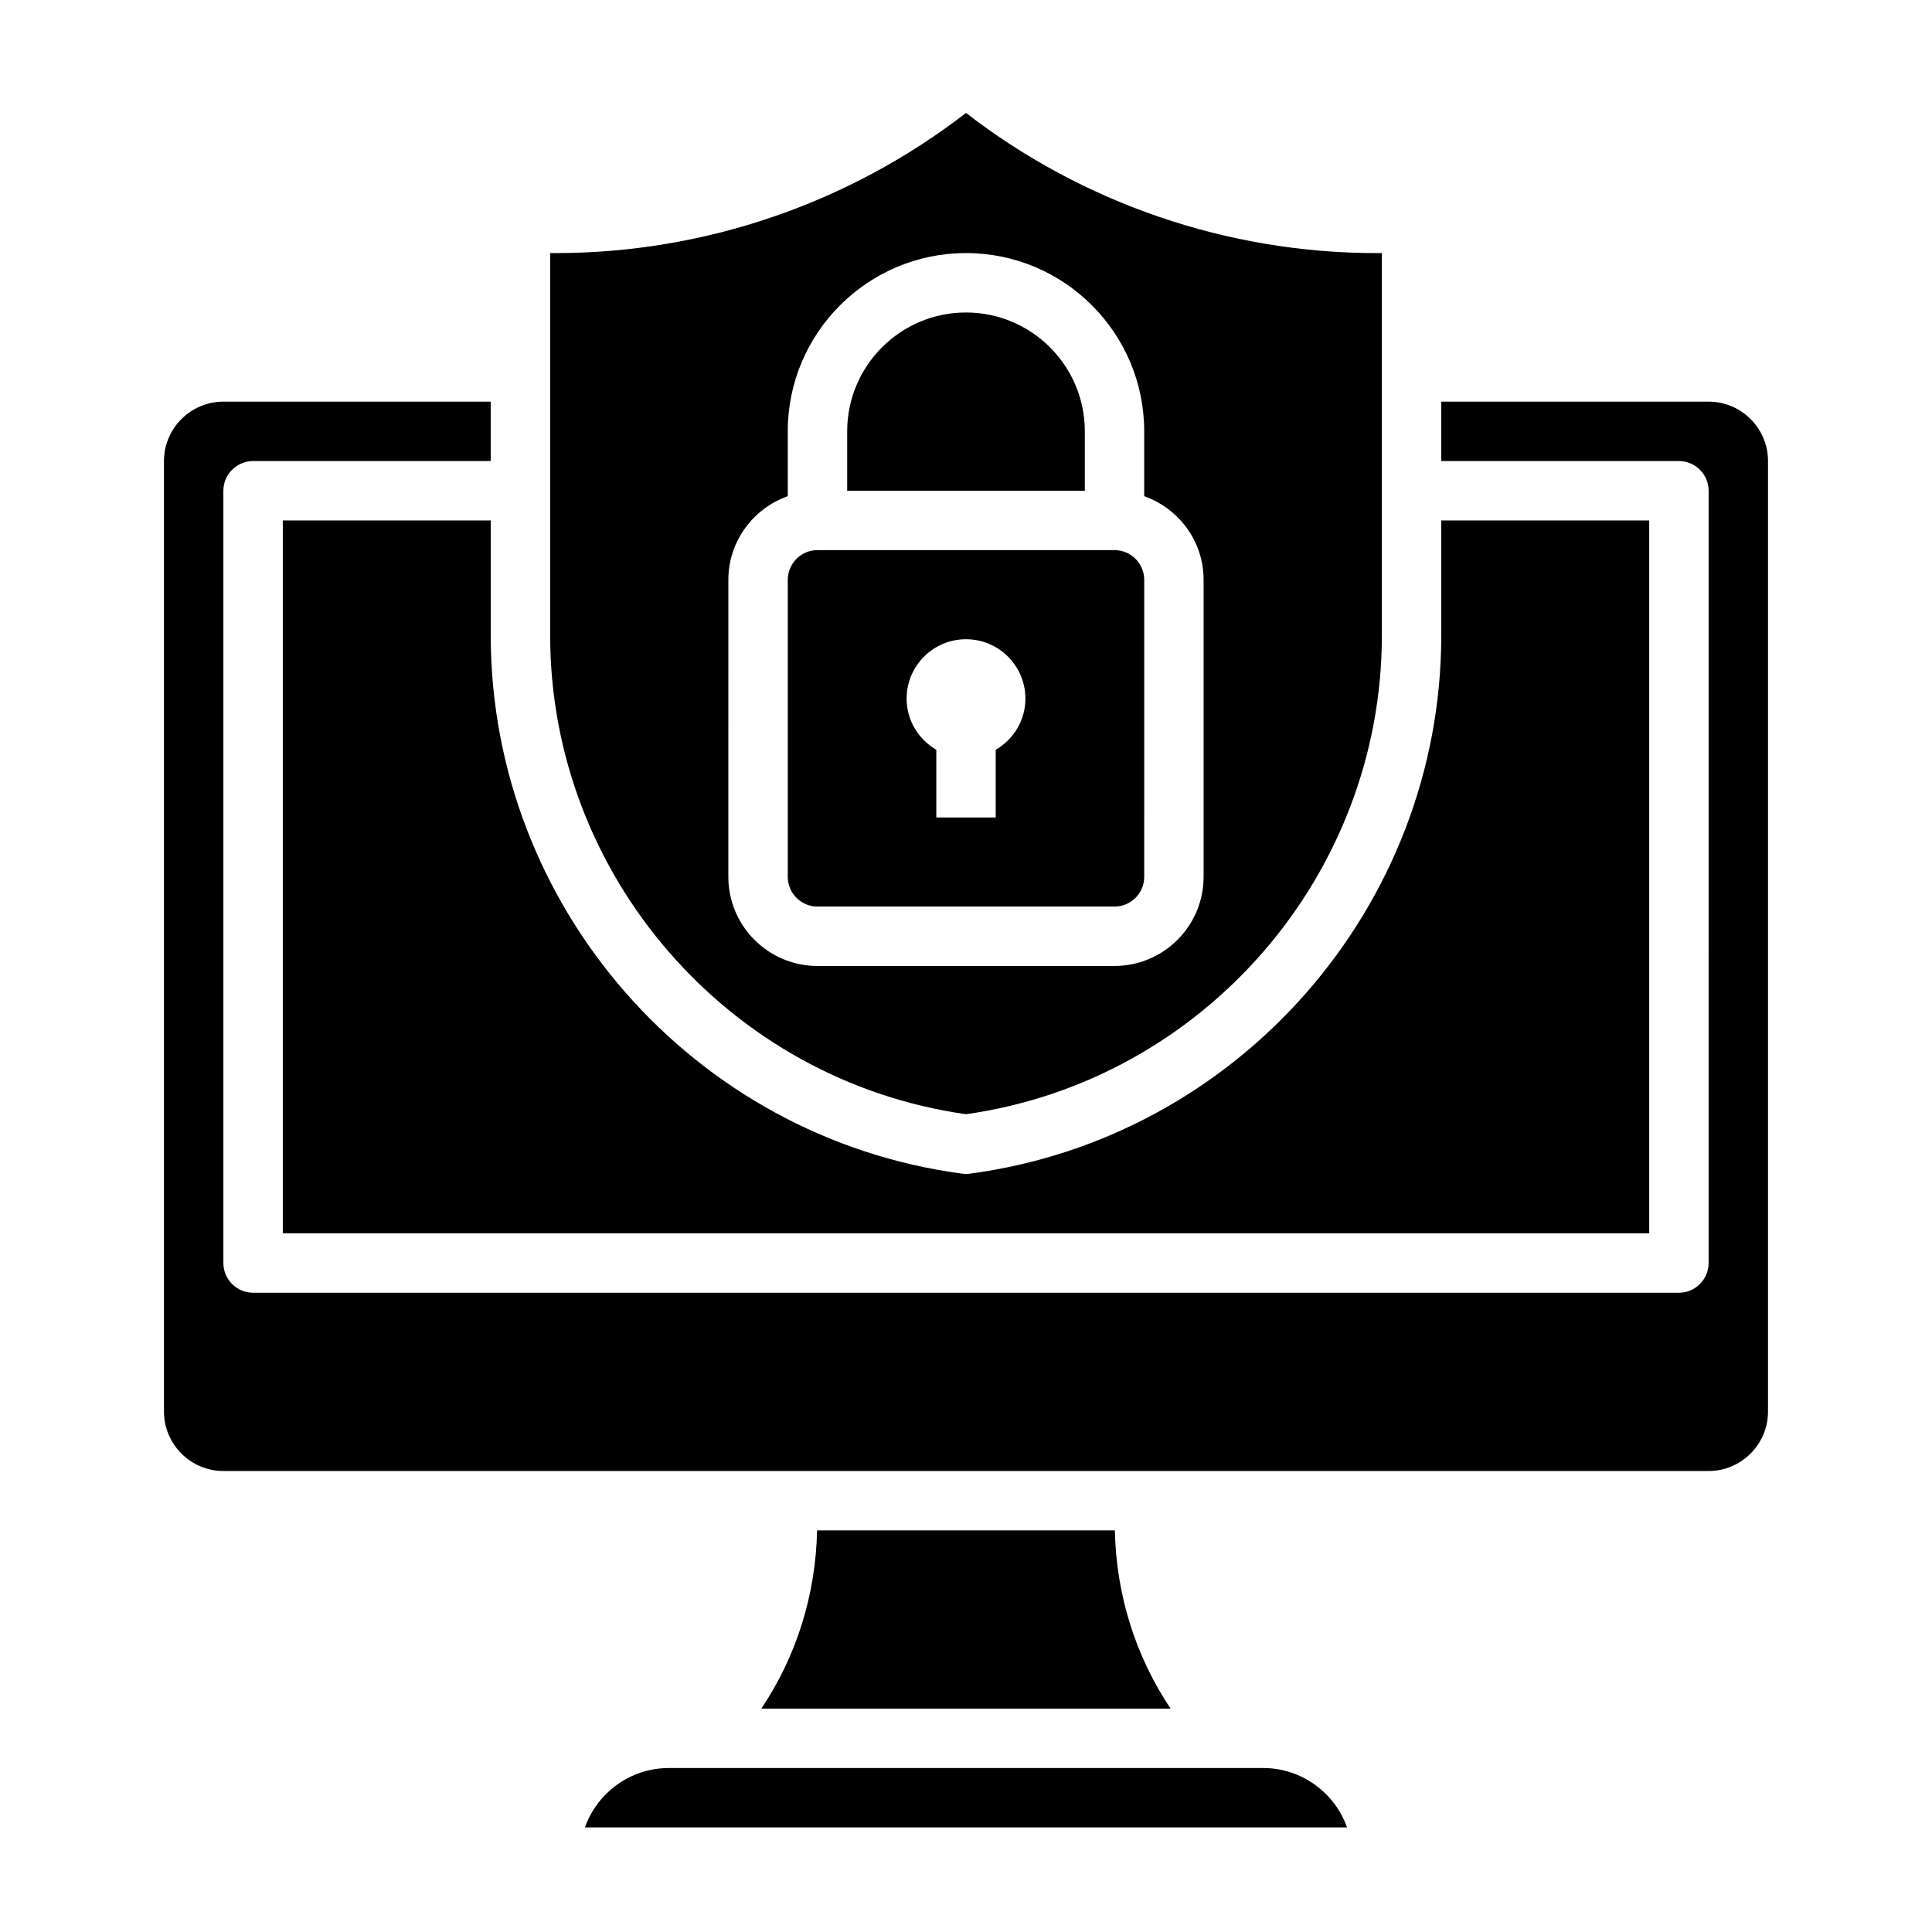
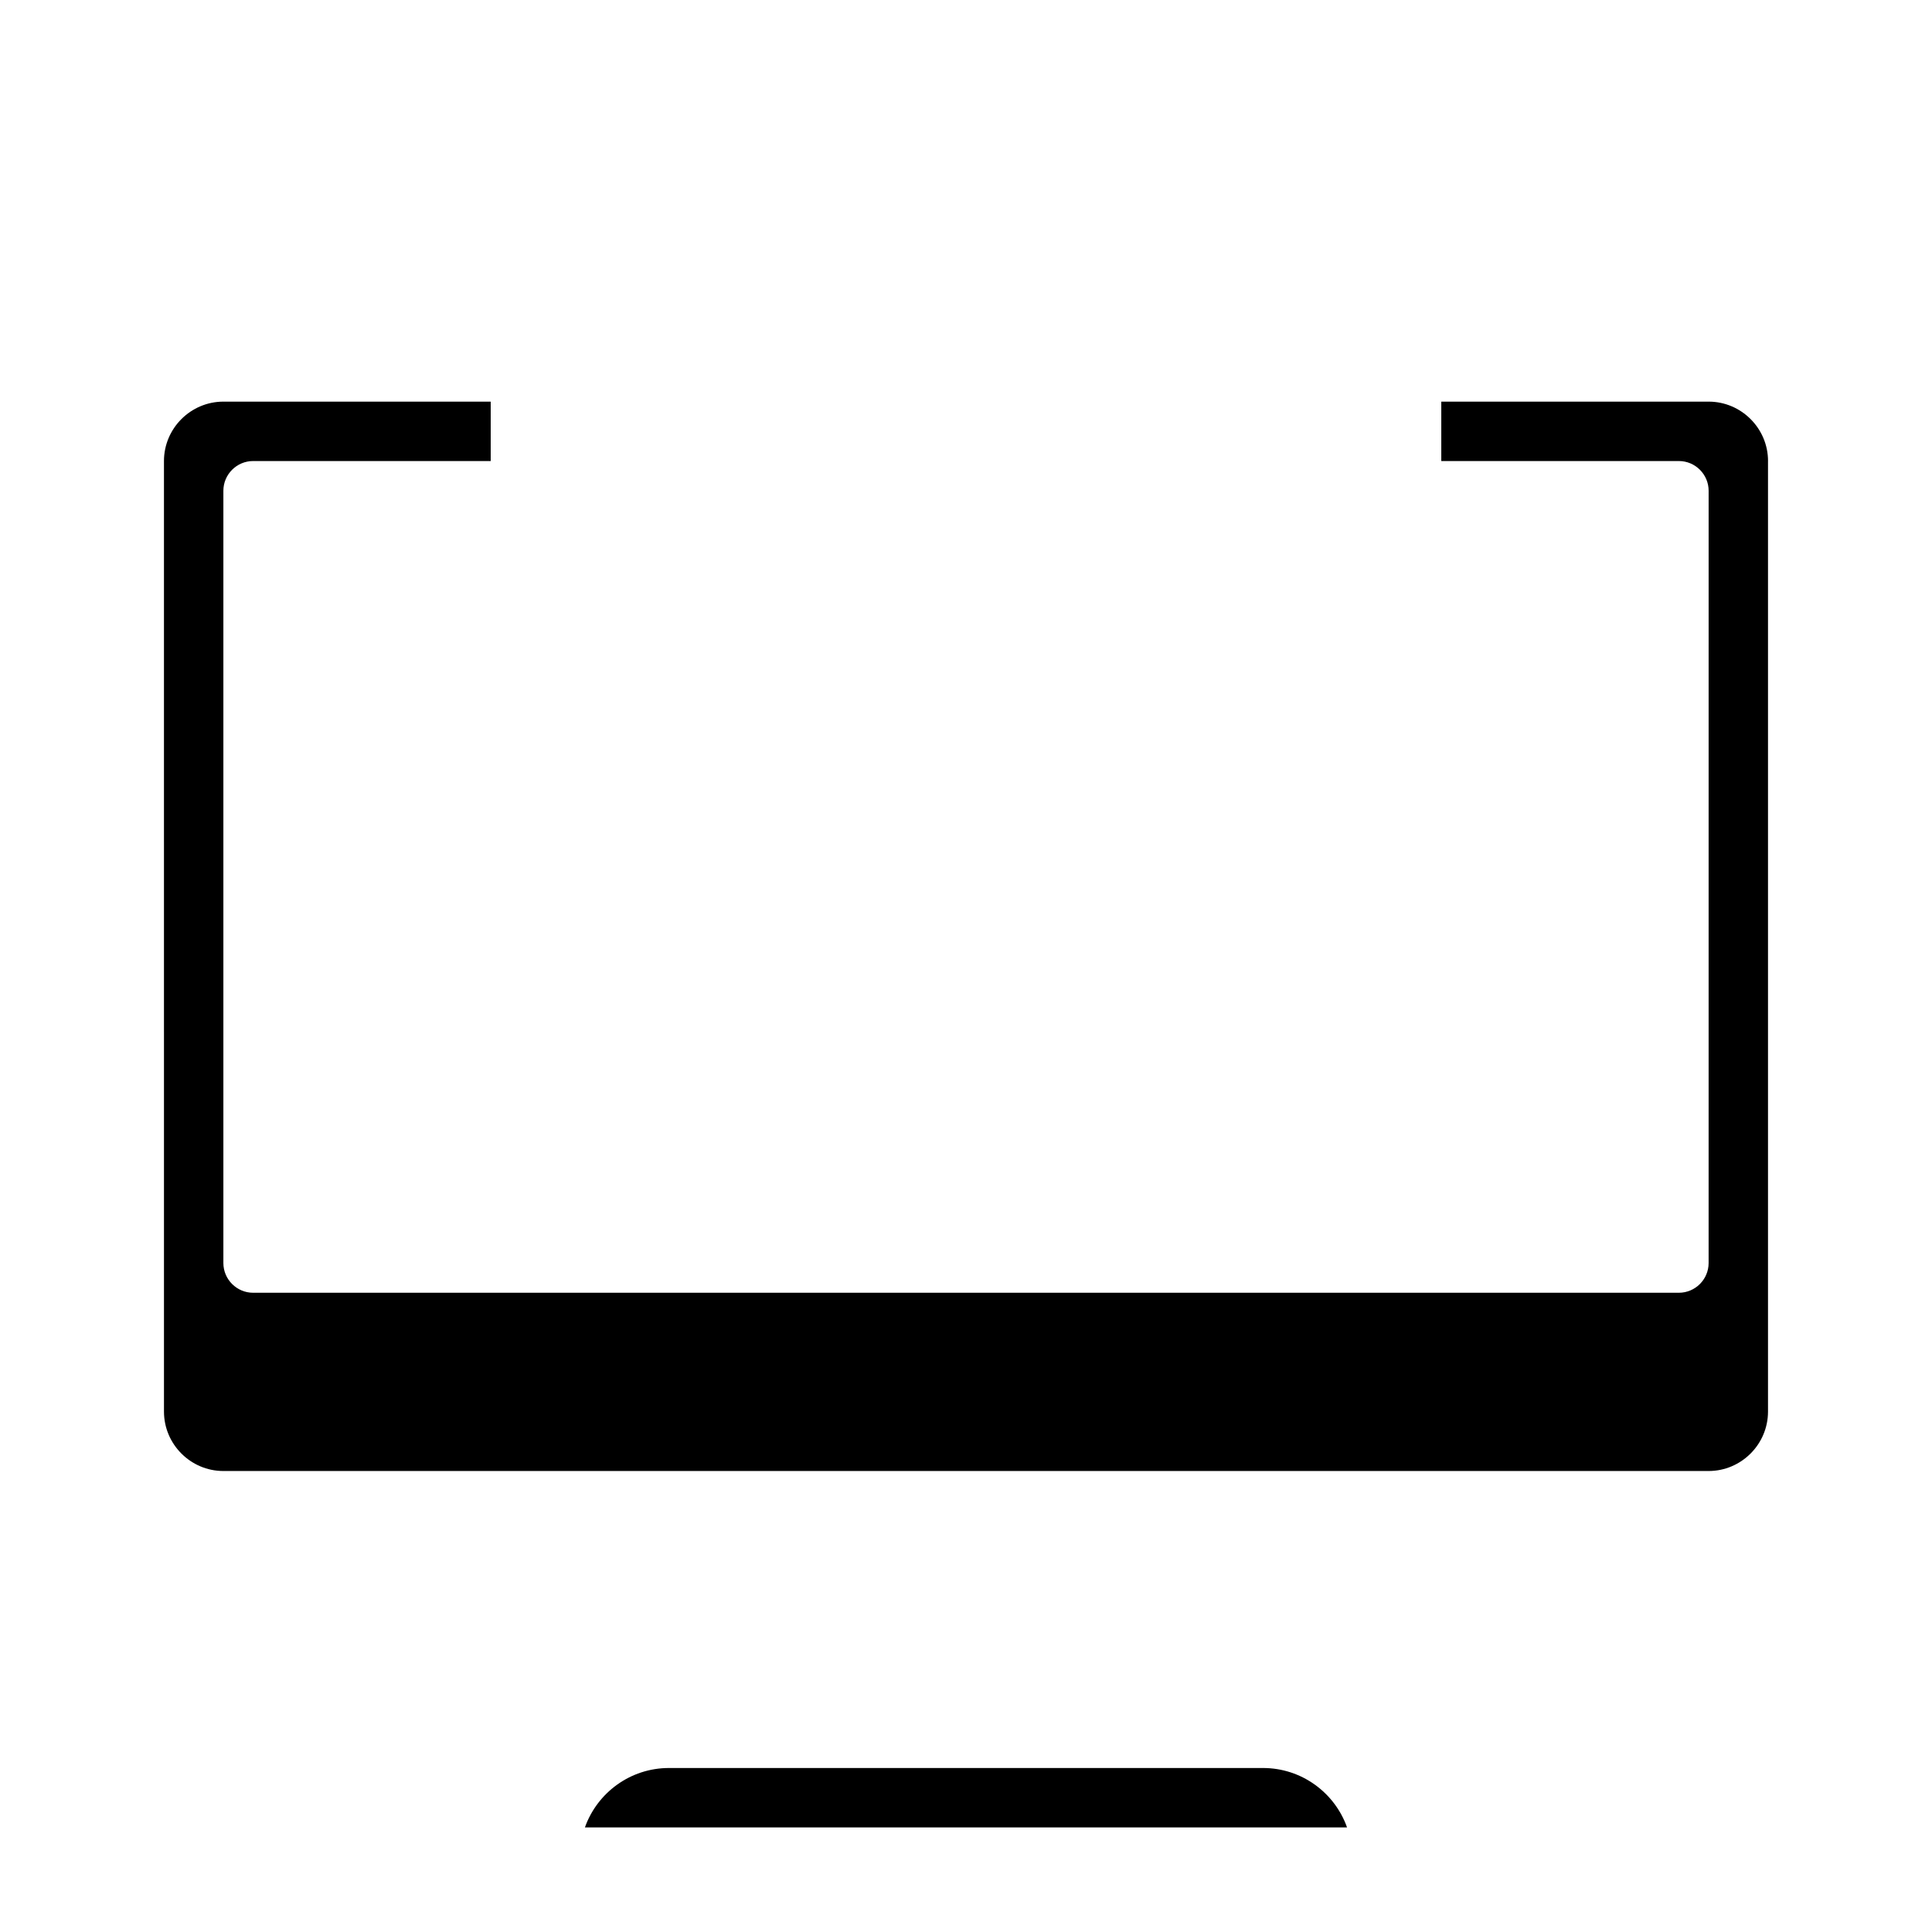
<svg xmlns="http://www.w3.org/2000/svg" fill="#000000" width="800px" height="800px" version="1.1" viewBox="144 144 512 512">
  <g>
    <path d="m612.54 266.18v251.91c0 8.66-7.086 15.742-15.742 15.742h-393.6c-8.66 0-15.742-7.086-15.742-15.742l-0.004-251.91c0-8.66 7.086-15.742 15.742-15.742h70.848v15.742h-62.973c-4.328 0-7.871 3.543-7.871 7.871v204.67c0 4.328 3.543 7.871 7.871 7.871h377.86c4.328 0 7.871-3.543 7.871-7.871l0.004-204.67c0-4.328-3.543-7.871-7.871-7.871h-62.977v-15.742h70.848c8.656-0.004 15.742 7.082 15.742 15.742z" />
-     <path d="m400 439.28c62.906-8.91 110.21-63.293 110.21-126.92v-101.29h-1.496c-39.328 0-77.68-13.148-108.71-37.141-31.031 23.992-69.387 37.141-108.71 37.141h-1.496v101.29c0 63.637 47.305 118.01 110.21 126.92zm-62.977-141.62c0-10.25 6.606-18.91 15.742-22.168v-17.195c0-26.047 21.184-47.23 47.23-47.23s47.23 21.184 47.23 47.23v17.191c9.141 3.258 15.742 11.918 15.742 22.168v78.719c0 13.02-10.598 23.617-23.617 23.617l-78.715 0.004c-13.02 0-23.617-10.598-23.617-23.617z" />
-     <path d="m360.64 384.25h78.719c4.336 0 7.871-3.535 7.871-7.871l0.004-78.719c0-4.336-3.535-7.871-7.871-7.871l-78.723-0.004c-4.336 0-7.871 3.535-7.871 7.871v78.719c0 4.34 3.535 7.875 7.871 7.875zm39.363-70.848c8.684 0 15.742 7.062 15.742 15.742 0 5.801-3.188 10.824-7.871 13.555v17.934h-15.742v-17.934c-4.684-2.731-7.871-7.754-7.871-13.555-0.004-8.68 7.059-15.742 15.742-15.742z" />
-     <path d="m401.04 455.03c-0.348 0.047-0.695 0.07-1.039 0.07-0.348 0-0.691-0.023-1.039-0.07-71.211-9.492-124.91-70.824-124.91-142.67v-30.441h-55.105v188.93h362.11v-188.93h-55.105v30.441c0 71.848-53.703 133.18-124.91 142.67z" />
-     <path d="m431.49 258.3c0-17.367-14.121-31.488-31.488-31.488s-31.488 14.121-31.488 31.488v15.742h62.977z" />
-     <path d="m360.54 549.57c-0.363 17.059-5.457 33.332-14.777 47.23h108.46c-9.32-13.902-14.414-30.172-14.777-47.23z" />
    <path d="m478.72 612.54h-157.44c-10.266 0-19.02 6.582-22.27 15.742h201.97c-3.242-9.16-11.996-15.742-22.262-15.742z" />
  </g>
</svg>